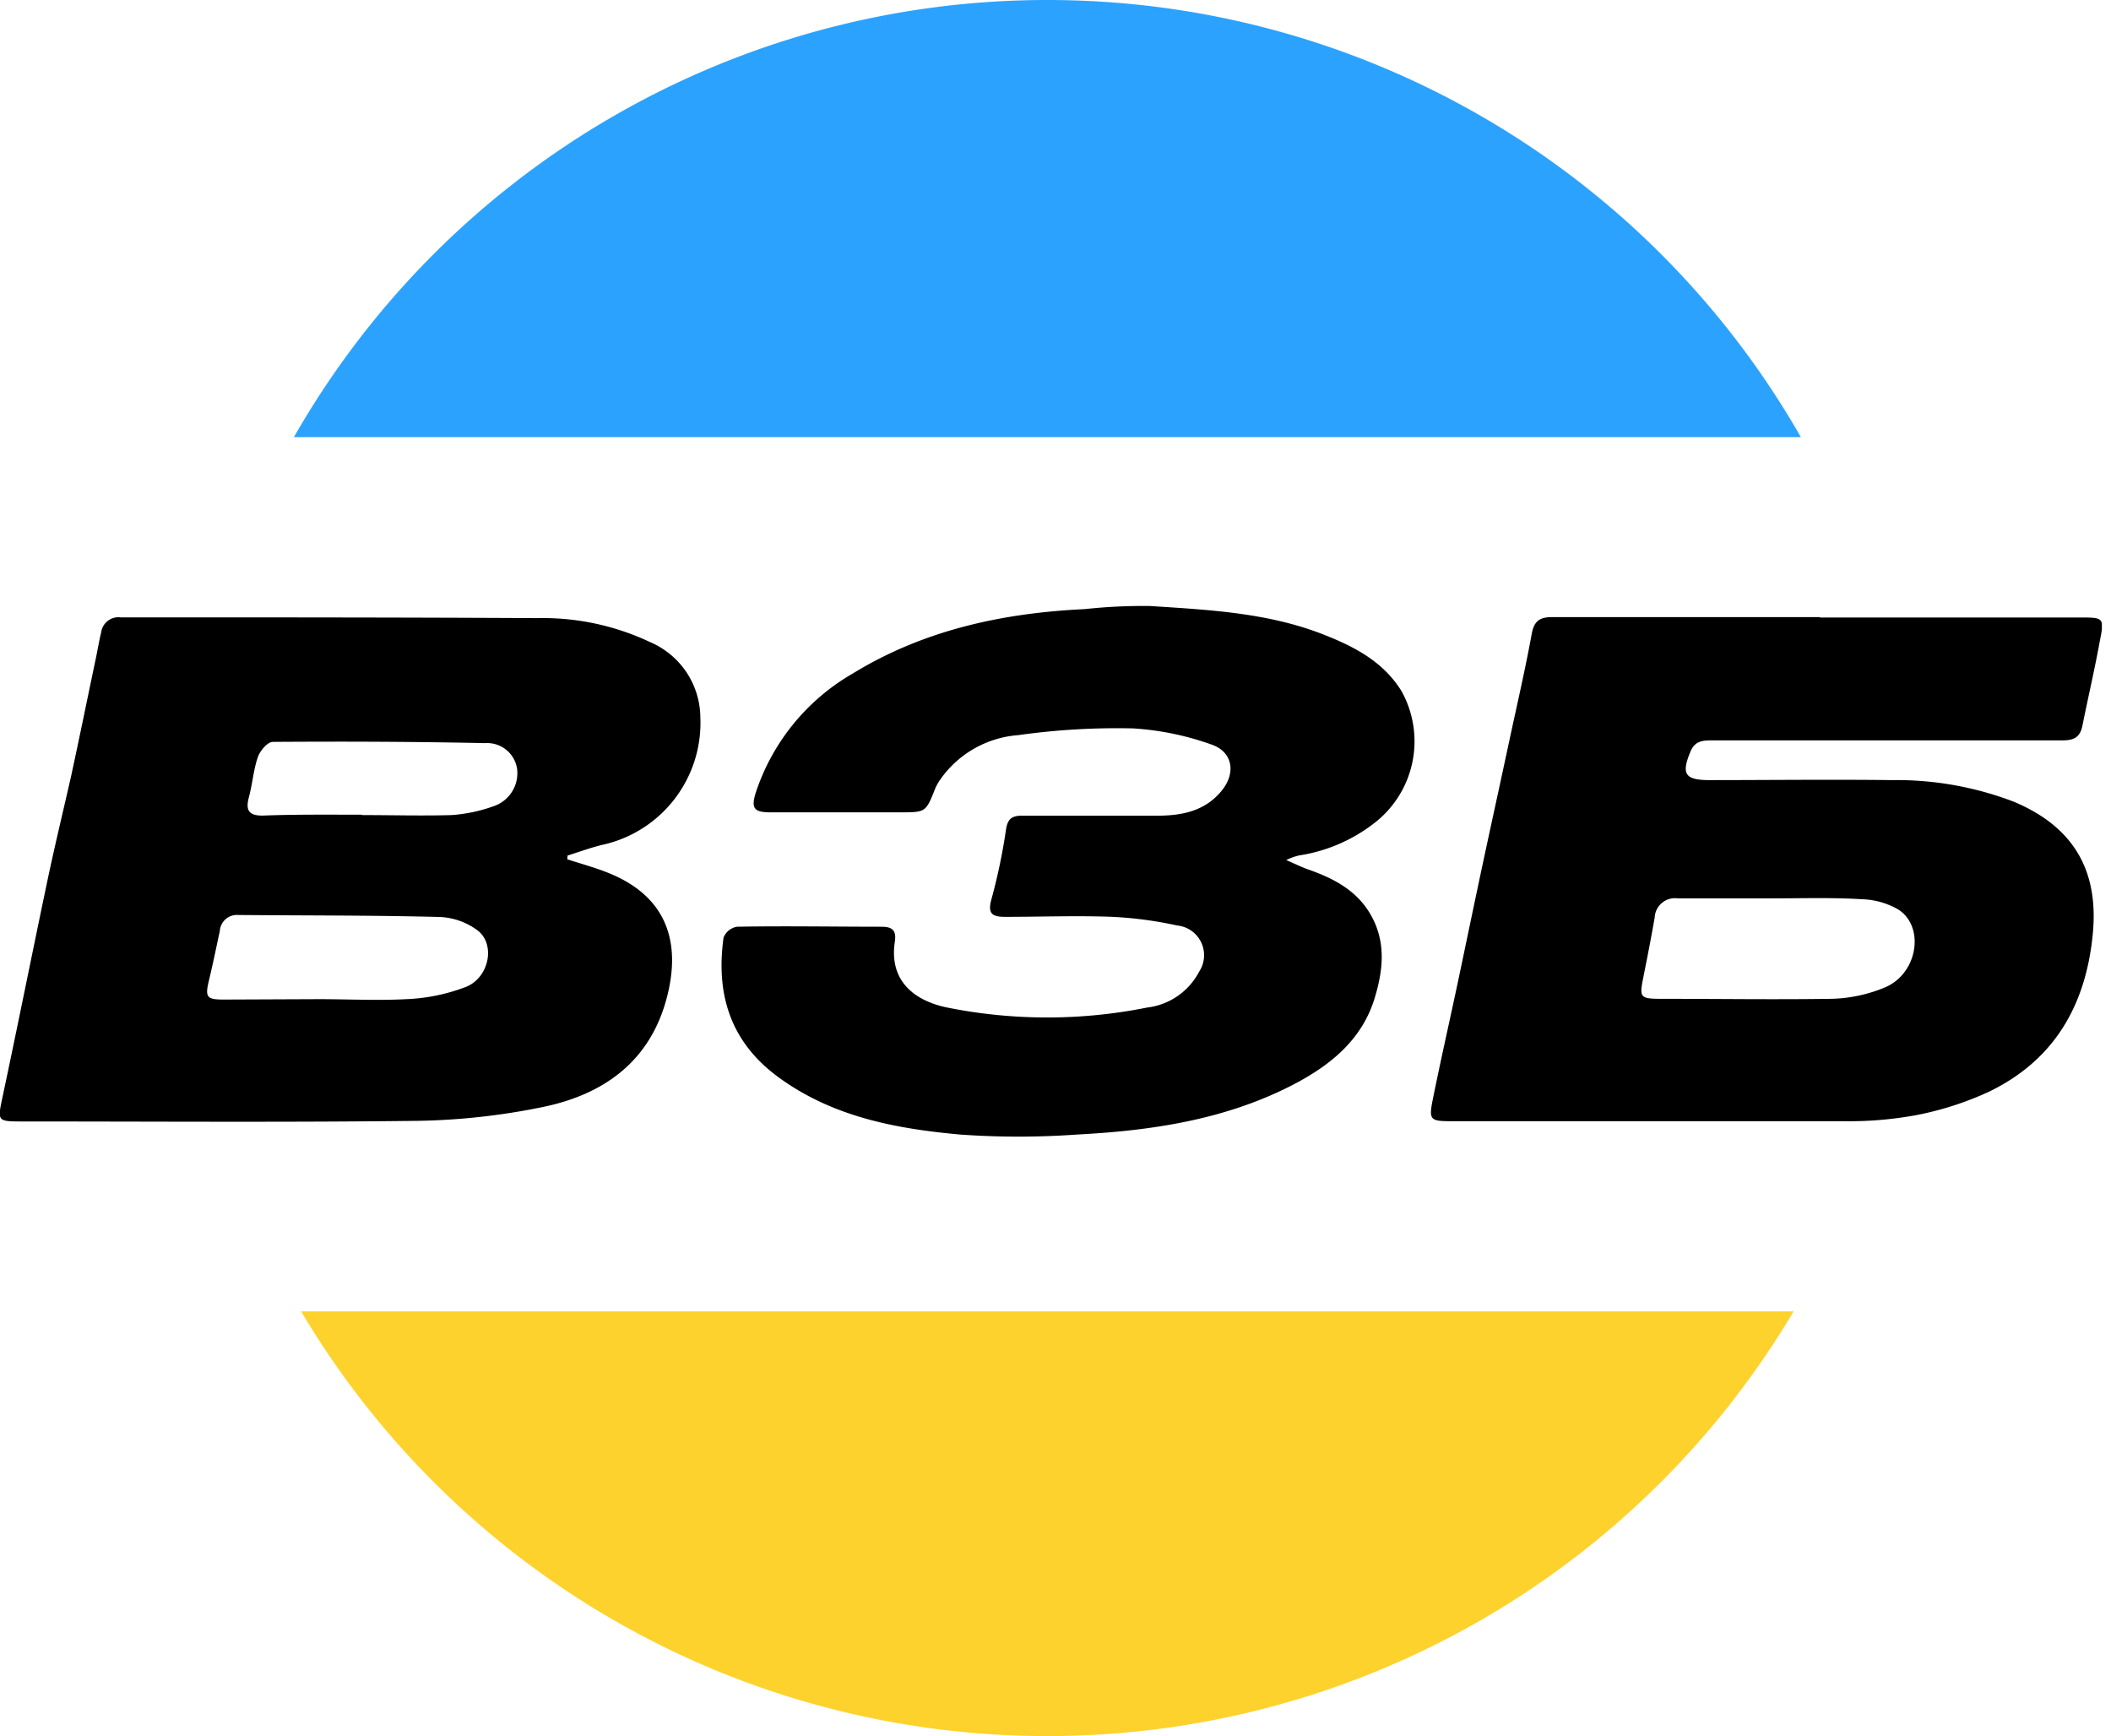
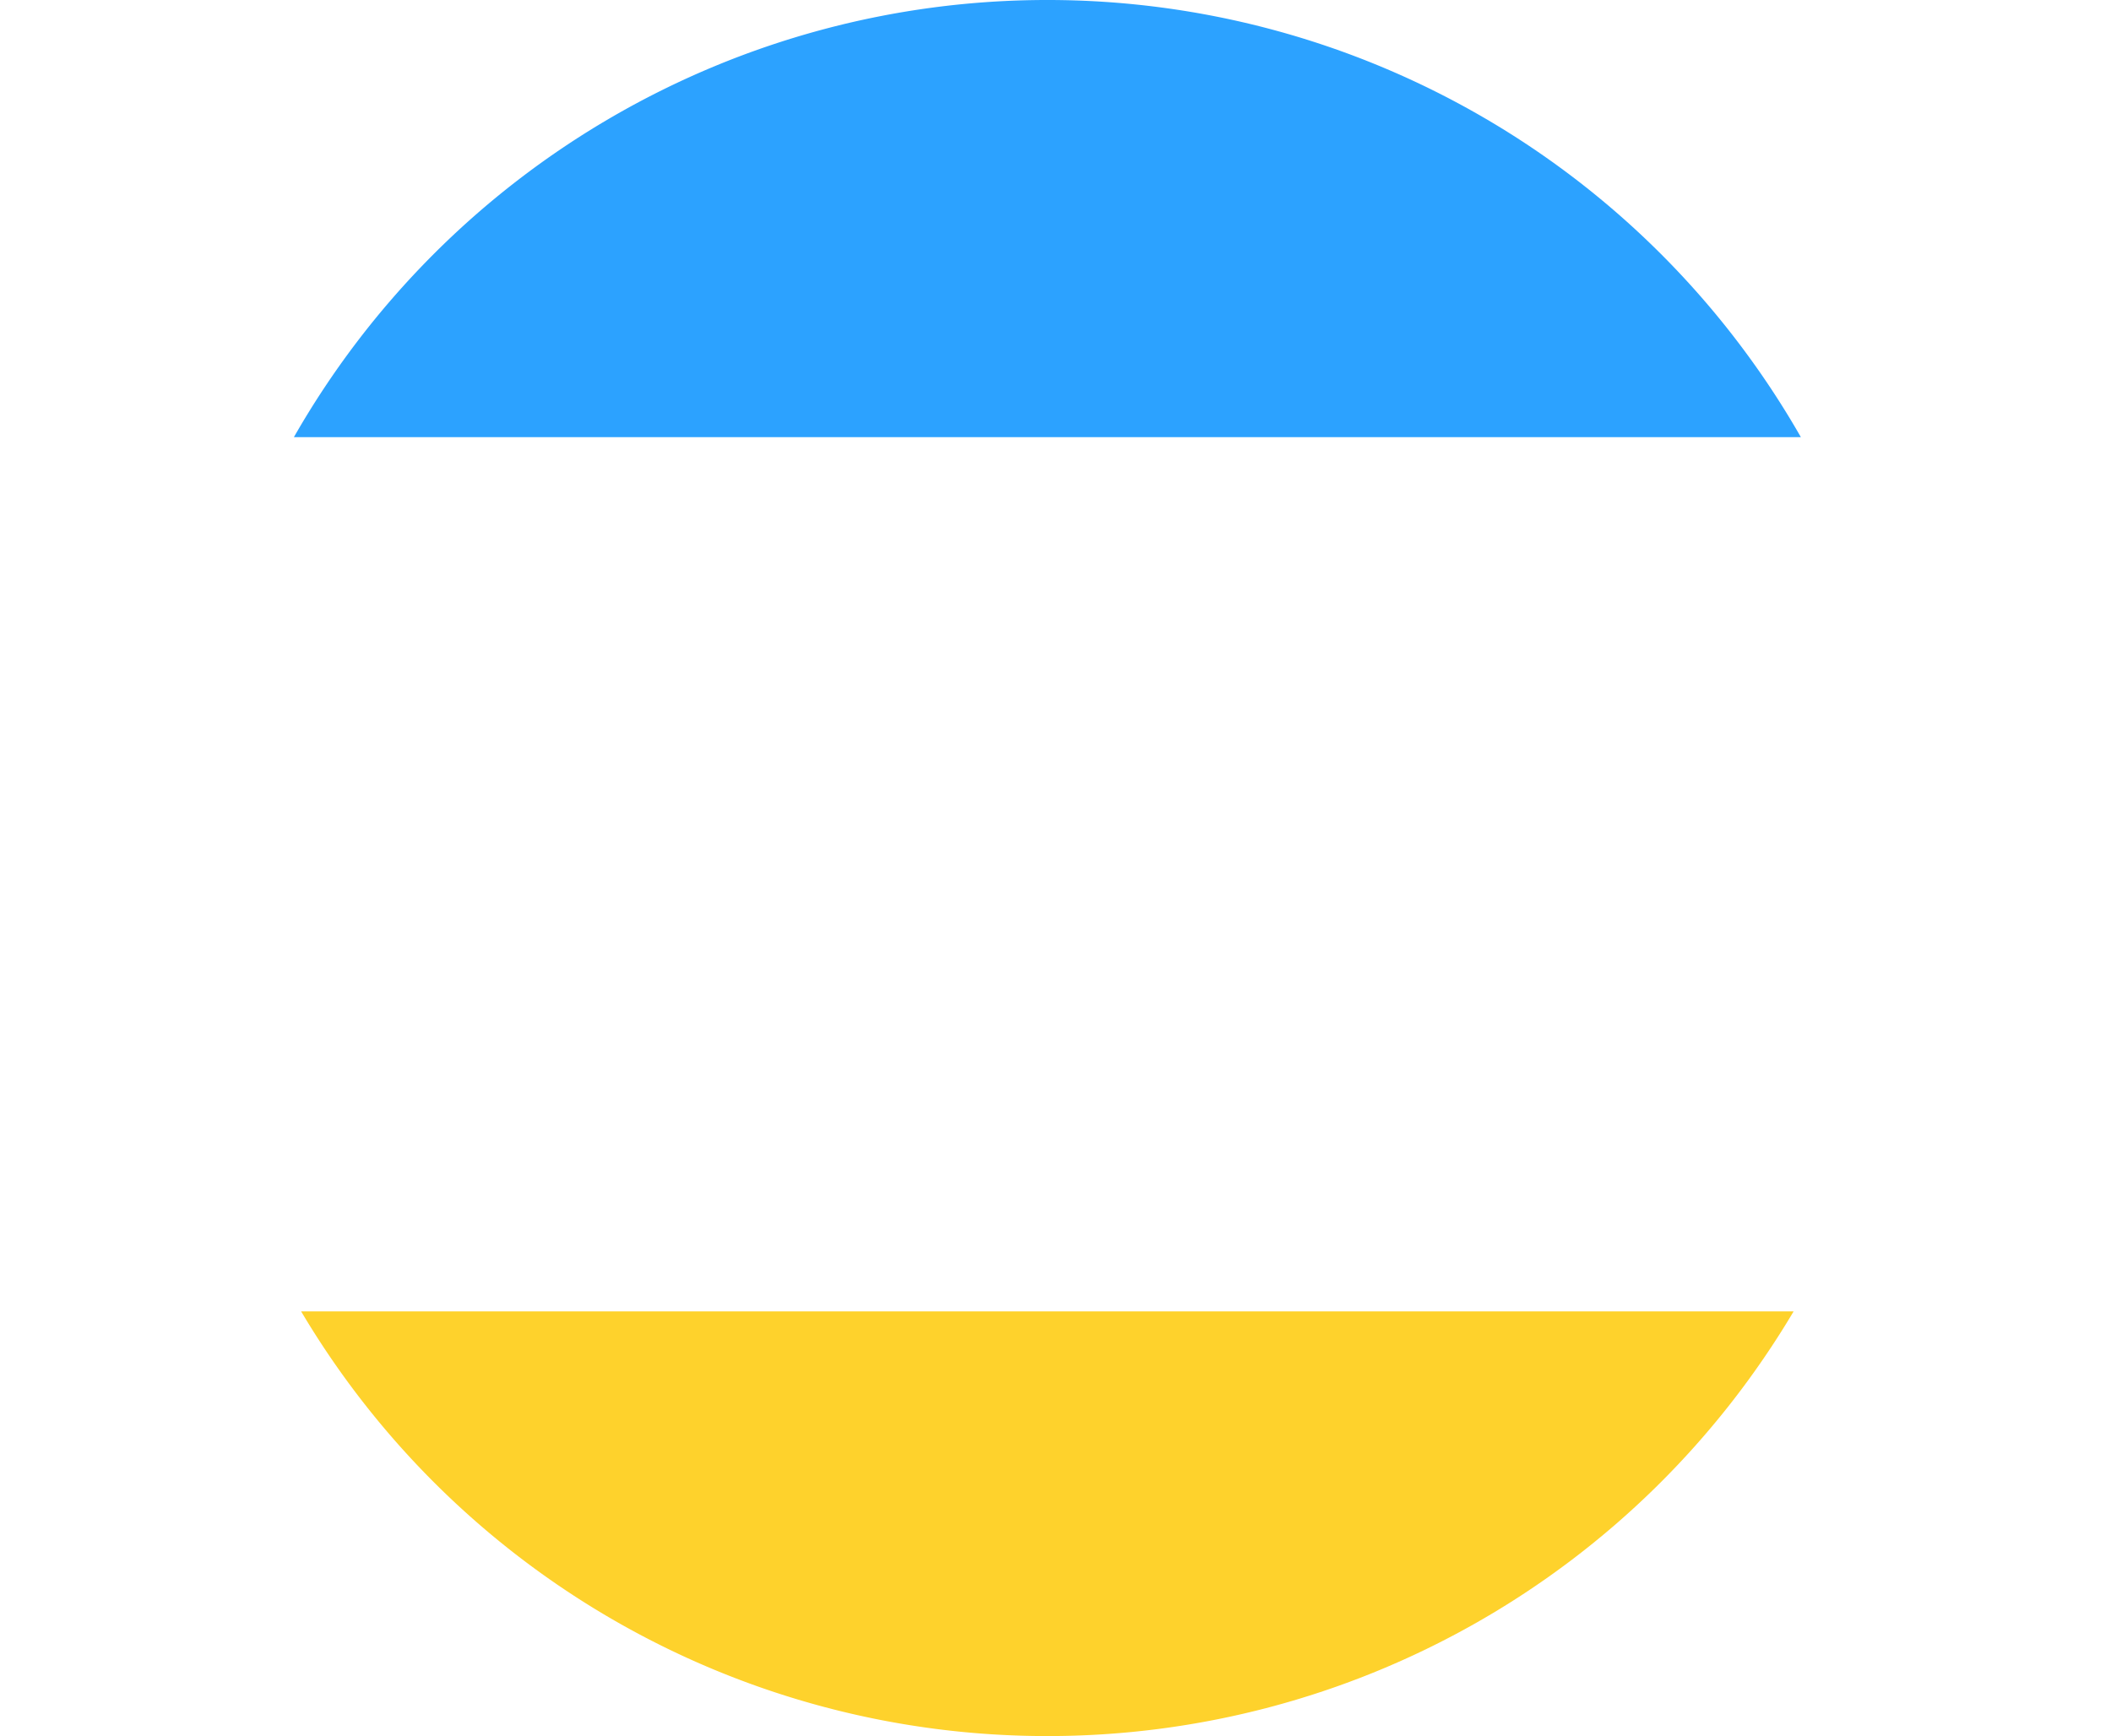
<svg xmlns="http://www.w3.org/2000/svg" width="107" height="88" fill="none">
  <g clip-path="url(#a)">
-     <path fill="#000" d="M28.755 43.557c.754.247 1.526.45 2.248.76 2.817 1.203 3.526 3.488 2.792 6.267-.855 3.248-3.229 4.913-6.331 5.54a34.09 34.09 0 0 1-6.255.69c-6.71.082-13.428.032-20.139.032-1.196 0-1.196-.038-.956-1.172.76-3.57 1.475-7.147 2.222-10.712.393-1.899.842-3.741 1.267-5.615.436-2.007.842-4.02 1.266-6.027.088-.424.158-.855.26-1.266a.88.88 0 0 1 .98-.76c7.04 0 14.074 0 21.114.038 1.983-.045 3.95.373 5.742 1.222a4.185 4.185 0 0 1 2.533 3.798 6.331 6.331 0 0 1-5.014 6.483c-.583.146-1.146.355-1.716.532l-.013.19Zm-12.617 7.09c1.487 0 2.982.077 4.463 0a9.495 9.495 0 0 0 3.045-.633c1.152-.487 1.463-2.127.589-2.83a3.438 3.438 0 0 0-1.93-.702c-3.407-.089-6.813-.07-10.225-.102a.867.867 0 0 0-.937.81c-.184.843-.355 1.691-.558 2.533-.202.842-.088.944.767.944l4.786-.02Zm2.21-9.331c1.512 0 3.032.044 4.539 0A7.87 7.87 0 0 0 25 40.873a1.767 1.767 0 0 0 1.21-1.9 1.533 1.533 0 0 0-1.621-1.304c-3.59-.076-7.186-.088-10.763-.063-.26 0-.633.437-.747.747-.228.633-.279 1.374-.462 2.051-.184.677 0 .95.721.937 1.653-.063 3.33-.044 5.008-.044v.019ZM92.254 31.3h13.156c1.209 0 1.266 0 1.025 1.184-.259 1.437-.595 2.855-.88 4.286-.114.582-.411.76-1.013.76H86.816c-.475 0-.893 0-1.127.557-.475 1.133-.298 1.45.93 1.456 3.09 0 6.18-.038 9.263 0 2.114-.032 4.216.34 6.191 1.095 3.02 1.266 4.324 3.482 4.001 6.73-.354 3.609-1.962 6.382-5.273 7.977a16 16 0 0 1-3.691 1.184 18.8 18.8 0 0 1-3.628.304H73.584c-1.089 0-1.171-.057-.962-1.096.411-2.038.873-4.064 1.304-6.102.399-1.9.785-3.755 1.184-5.635.468-2.19.95-4.381 1.418-6.572.38-1.772.791-3.538 1.114-5.317.12-.634.405-.83 1.026-.83h13.567l.019.02Zm-2.431 14.238h-4.786a1.027 1.027 0 0 0-1.165.963c-.184 1.063-.393 2.12-.602 3.165-.17.867-.107.956.83.963 2.918 0 5.837.044 8.755 0a7.467 7.467 0 0 0 2.729-.596c1.633-.721 1.982-3.07.633-3.931a3.9 3.9 0 0 0-1.83-.52c-1.532-.094-3.045-.044-4.564-.044ZM65.196 43.595c.487.215.785.36 1.089.468 1.33.469 2.532 1.083 3.241 2.393.71 1.311.583 2.666.19 4.008-.633 2.247-2.33 3.583-4.311 4.59-3.4 1.722-7.084 2.26-10.82 2.456-1.97.14-3.948.14-5.919 0-3.267-.297-6.477-.899-9.224-2.918-2.425-1.78-3.166-4.204-2.767-7.066a.893.893 0 0 1 .678-.55c2.437-.045 4.874 0 7.312 0 .563 0 .779.17.69.772-.304 2.038 1.076 3 2.659 3.324 3.343.671 6.786.671 10.13 0a3.431 3.431 0 0 0 2.64-1.824 1.514 1.514 0 0 0-1.121-2.336 19.635 19.635 0 0 0-3.273-.437c-1.81-.07-3.628 0-5.445 0-.696 0-.892-.19-.684-.924.313-1.147.556-2.312.728-3.488.083-.557.298-.722.836-.716h6.825c1.266 0 2.431-.234 3.273-1.266.747-.918.557-1.994-.557-2.355a14.382 14.382 0 0 0-3.938-.804 35.805 35.805 0 0 0-5.818.342 5.305 5.305 0 0 0-3.913 2.197 2.705 2.705 0 0 0-.285.487c-.487 1.228-.48 1.228-1.785 1.228h-6.584c-.842 0-.988-.215-.722-1.038a10.914 10.914 0 0 1 4.92-6.008c3.602-2.203 7.596-3.058 11.737-3.254 1.1-.119 2.205-.172 3.311-.158 3.014.196 6.052.342 8.901 1.488 1.513.601 2.944 1.36 3.85 2.83a5.236 5.236 0 0 1-1.438 6.73 8.23 8.23 0 0 1-3.754 1.595 3.096 3.096 0 0 0-.652.234Z" />
    <path fill="#2CA2FF" d="M91.28 22.158A43.975 43.975 0 0 0 53.085 0a43.962 43.962 0 0 0-38.188 22.158H91.28Z" />
    <path fill="#FED22C" d="M15.264 66.475A43.955 43.955 0 0 0 53.085 88a43.968 43.968 0 0 0 37.827-21.525H15.264Z" />
  </g>
  <defs>
    <clipPath id="a">
      <path fill="#fff" d="M0 0h106.537v88H0z" />
    </clipPath>
  </defs>
</svg>